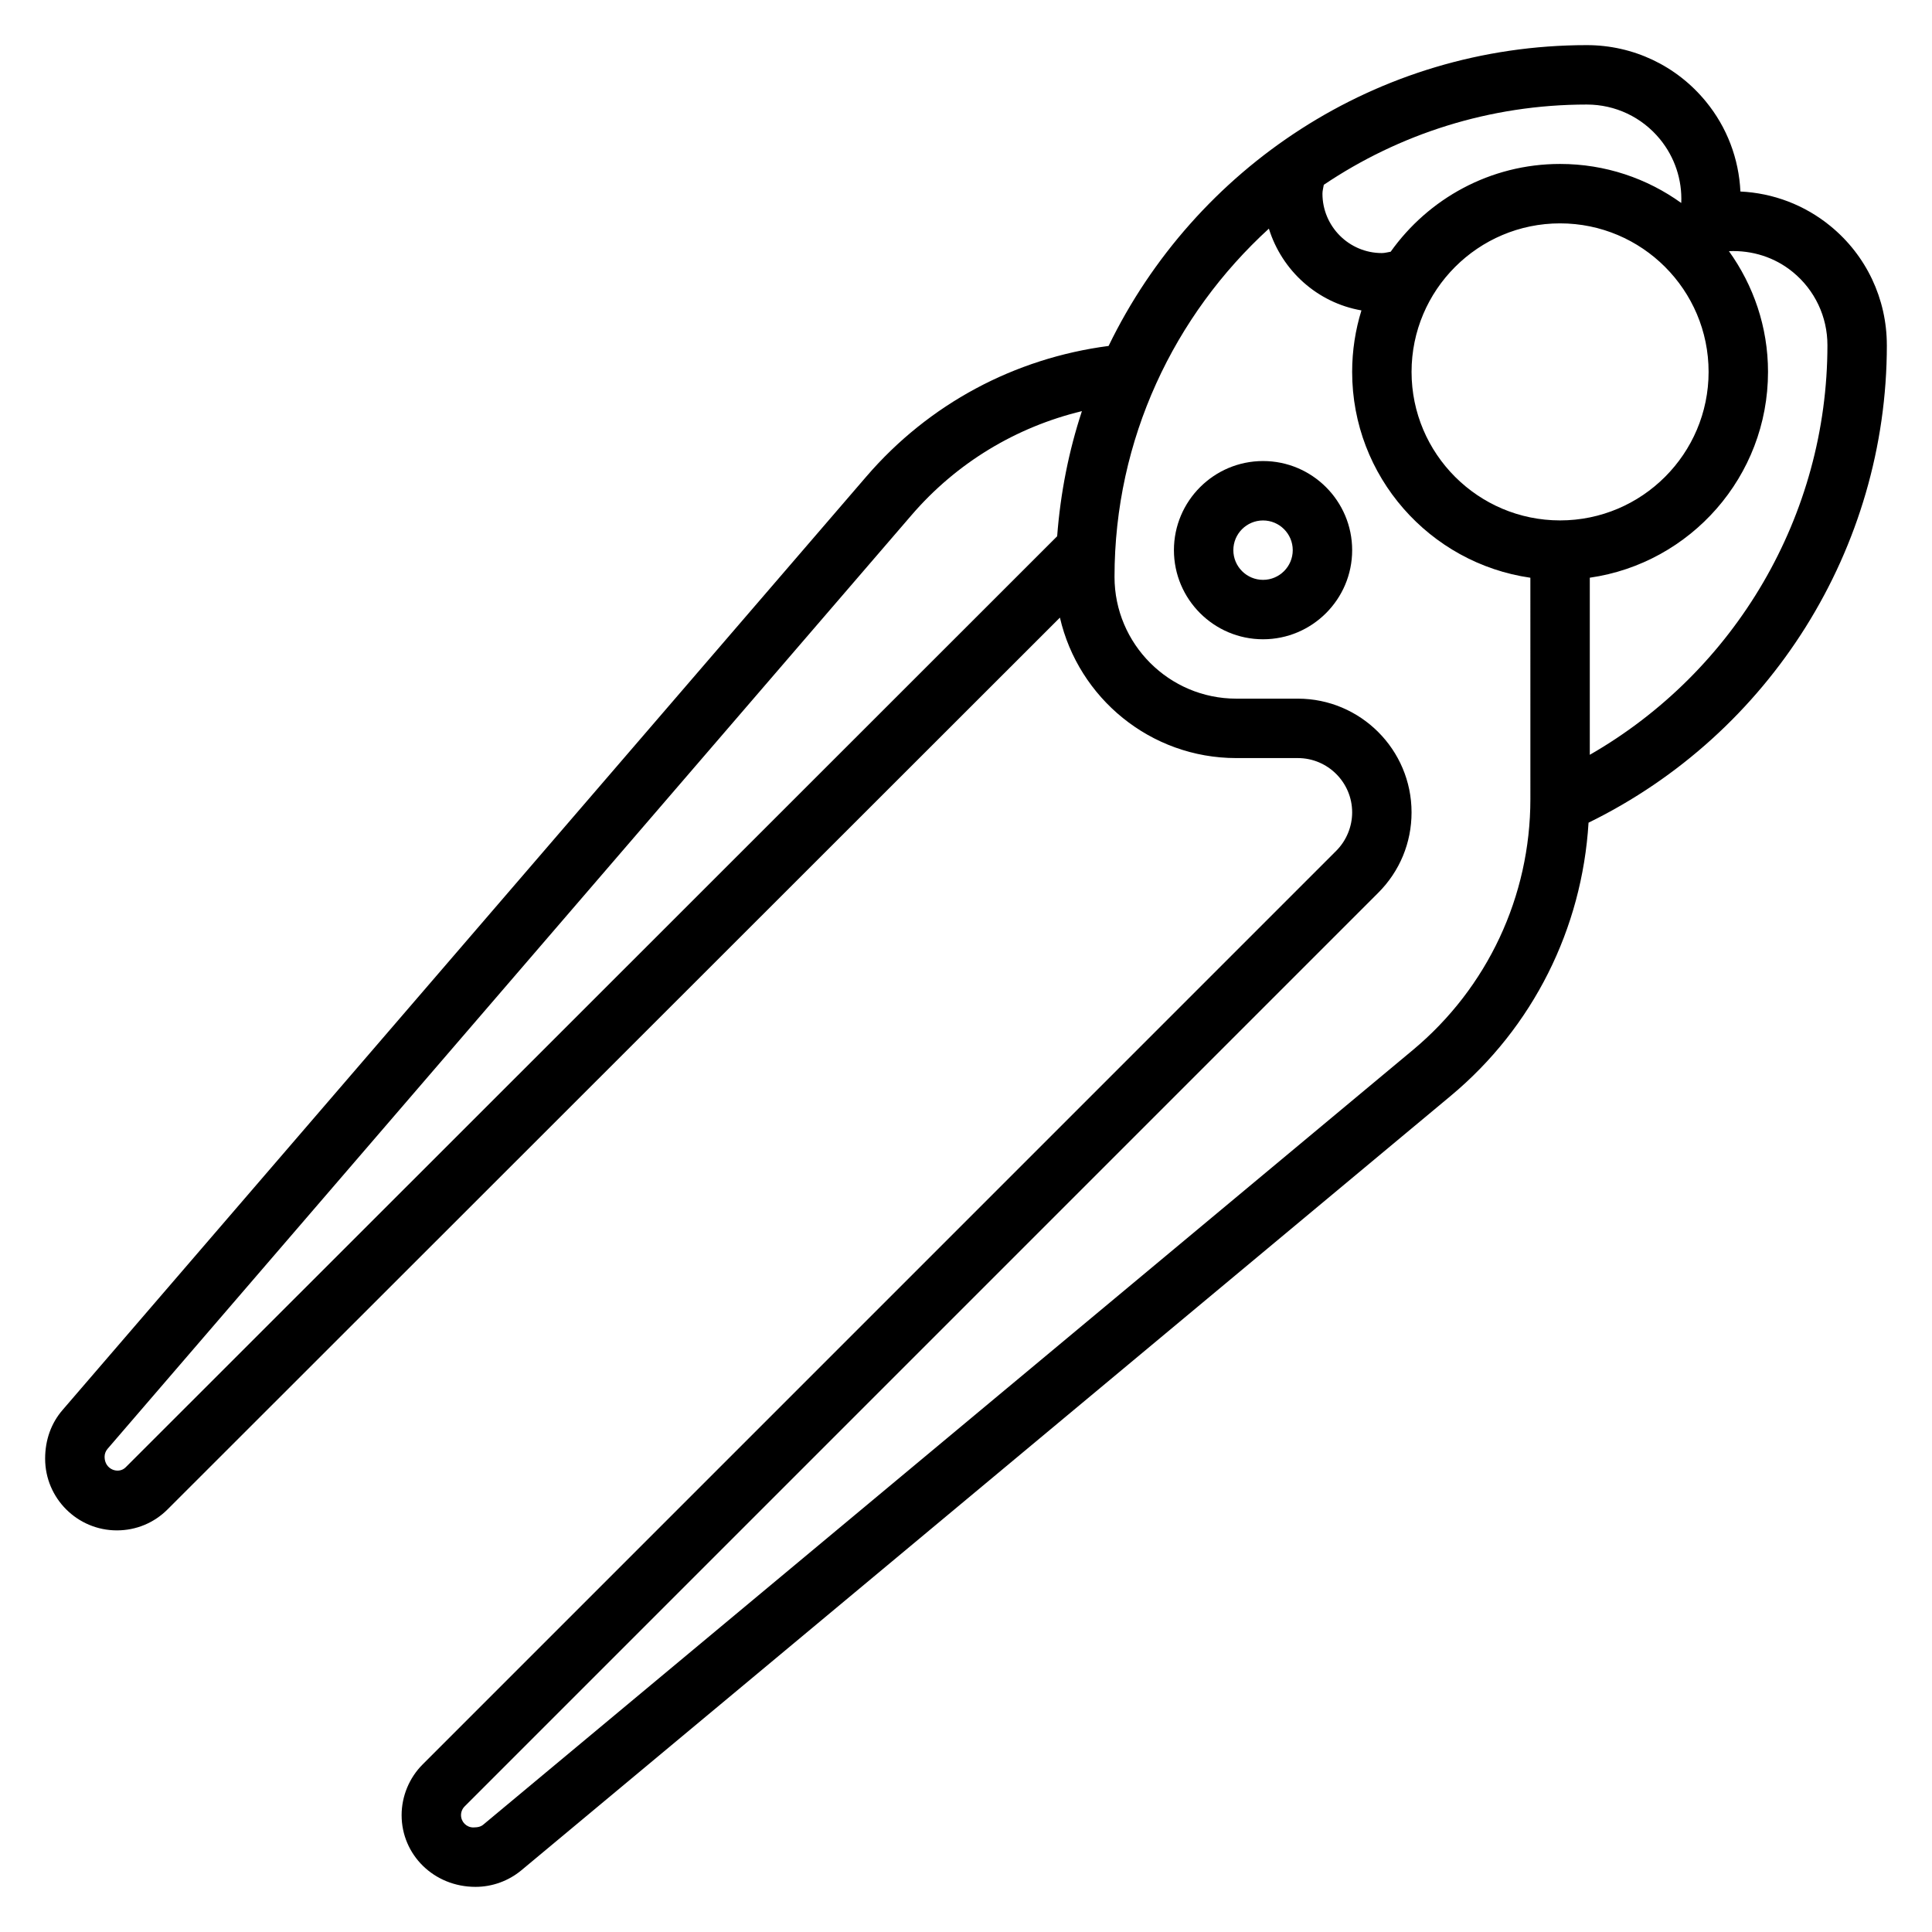
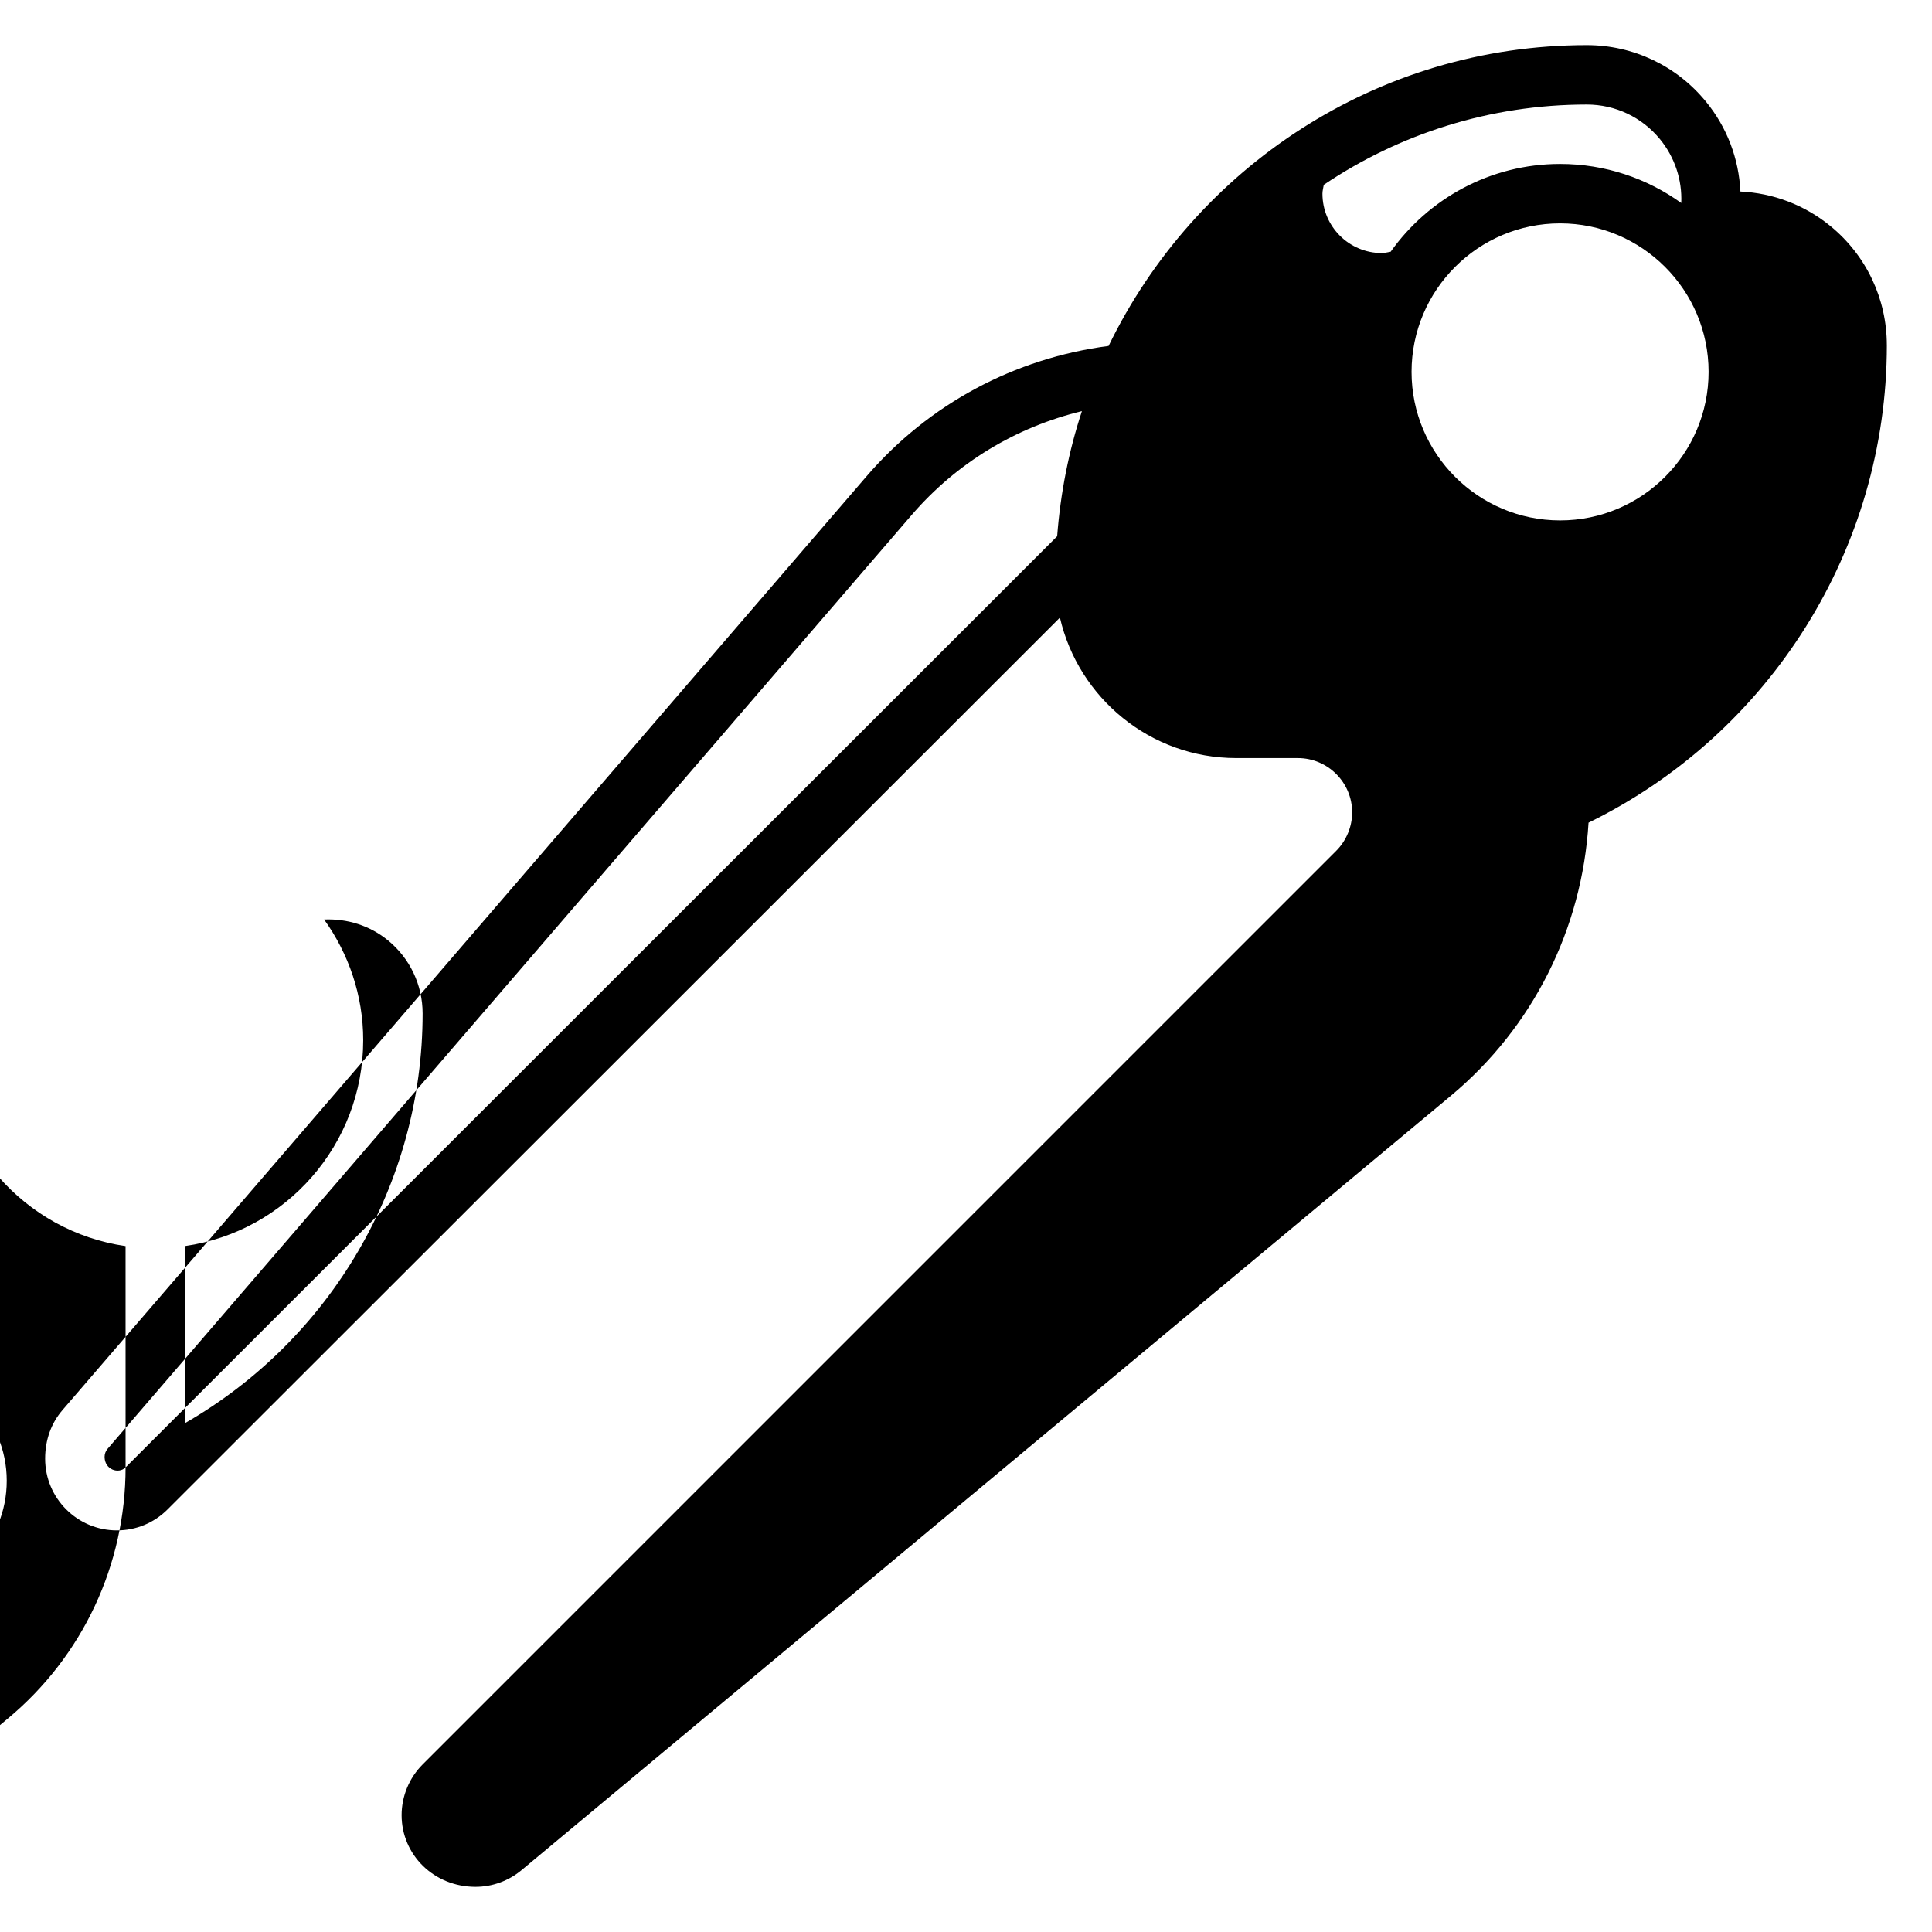
<svg xmlns="http://www.w3.org/2000/svg" fill="#000000" width="800px" height="800px" version="1.1" viewBox="144 144 512 512">
  <g>
-     <path d="m644.03 235.46c0-12.266-5.441-23.766-14.926-31.535-6.863-5.629-15.223-8.762-23.875-9.172-0.41-8.652-3.535-17.012-9.164-23.859-7.777-9.492-19.27-14.934-31.535-14.934-55.75 0-103.9 32.629-126.74 79.719-24.961 3.273-47.625 15.367-64.156 34.559l-213.06 247.43c-2.977 3.449-4.613 7.859-4.613 12.895 0 10.48 8.527 19.004 19.012 19.004 5.086 0 9.855-1.977 13.438-5.566l236.48-236.33c4.902 21.285 23.969 37.227 46.734 37.227h16.312c7.941 0 14.398 6.453 14.398 14.391 0 3.785-1.535 7.496-4.219 10.18l-242.11 242.12c-3.543 3.535-5.574 8.434-5.574 13.445 0 10.477 8.527 19.004 19.586 19.004 4.434 0 8.754-1.566 12.172-4.41l246.31-205.25c21.781-18.16 34.77-44.273 36.48-72.359 48.148-23.578 79.055-72.676 79.055-126.55zm-86.594-32.266c21.703 0 39.359 17.656 39.359 39.359s-17.656 39.359-39.359 39.359-39.359-17.656-39.359-39.359 17.656-39.359 39.359-39.359zm26.461-22.328c3.945 4.809 5.918 10.816 5.652 16.926-9.047-6.508-20.137-10.344-32.113-10.344-18.516 0-34.898 9.211-44.895 23.262-0.777 0.117-1.531 0.355-2.336 0.355-8.684 0-15.742-7.062-15.742-15.742 0-0.805 0.234-1.559 0.355-2.348 19.938-13.422 43.922-21.27 69.711-21.27 7.535 0 14.586 3.336 19.367 9.16zm-406.62 352.01c-1.871 1.855-5.562 0.59-5.562-2.797 0-0.789 0.277-1.527 0.797-2.133l213.06-247.44c11.934-13.863 27.672-23.324 45.145-27.551-3.481 10.562-5.684 21.672-6.559 33.156zm372.29-177.12c0 25.766-11.359 50.02-31.156 66.52l-246.31 205.25c-0.582 0.496-1.332 0.766-2.668 0.766-1.797 0-3.258-1.465-3.258-3.262 0-0.859 0.348-1.699 0.953-2.305l242.12-242.13c5.695-5.691 8.828-13.25 8.828-21.309 0-16.609-13.516-30.137-30.141-30.137h-16.312c-17.789 0-32.266-14.477-32.266-32.266 0-36.551 15.848-69.391 40.91-92.293 3.465 11.141 12.84 19.633 24.527 21.672-1.598 5.156-2.461 10.629-2.461 16.297 0 27.719 20.562 50.711 47.23 54.547zm15.746-11.723v-46.934c26.672-3.824 47.23-26.828 47.23-54.547 0-11.941-3.883-22.961-10.359-31.992 6.148-0.262 12.129 1.598 16.941 5.543 5.824 4.773 9.164 11.836 9.164 19.359 0 45.09-24.383 86.418-62.977 108.57z" />
-     <path d="m478.72 266.18c-13.02 0-23.617 10.598-23.617 23.617s10.598 23.617 23.617 23.617 23.617-10.598 23.617-23.617c0-13.023-10.598-23.617-23.617-23.617zm0 31.488c-4.336 0-7.871-3.527-7.871-7.871s3.535-7.871 7.871-7.871 7.871 3.527 7.871 7.871-3.535 7.871-7.871 7.871z" />
+     <path d="m644.03 235.46c0-12.266-5.441-23.766-14.926-31.535-6.863-5.629-15.223-8.762-23.875-9.172-0.41-8.652-3.535-17.012-9.164-23.859-7.777-9.492-19.27-14.934-31.535-14.934-55.75 0-103.9 32.629-126.74 79.719-24.961 3.273-47.625 15.367-64.156 34.559l-213.06 247.43c-2.977 3.449-4.613 7.859-4.613 12.895 0 10.48 8.527 19.004 19.012 19.004 5.086 0 9.855-1.977 13.438-5.566l236.48-236.33c4.902 21.285 23.969 37.227 46.734 37.227h16.312c7.941 0 14.398 6.453 14.398 14.391 0 3.785-1.535 7.496-4.219 10.18l-242.11 242.12c-3.543 3.535-5.574 8.434-5.574 13.445 0 10.477 8.527 19.004 19.586 19.004 4.434 0 8.754-1.566 12.172-4.41l246.31-205.25c21.781-18.16 34.77-44.273 36.48-72.359 48.148-23.578 79.055-72.676 79.055-126.55zm-86.594-32.266c21.703 0 39.359 17.656 39.359 39.359s-17.656 39.359-39.359 39.359-39.359-17.656-39.359-39.359 17.656-39.359 39.359-39.359zm26.461-22.328c3.945 4.809 5.918 10.816 5.652 16.926-9.047-6.508-20.137-10.344-32.113-10.344-18.516 0-34.898 9.211-44.895 23.262-0.777 0.117-1.531 0.355-2.336 0.355-8.684 0-15.742-7.062-15.742-15.742 0-0.805 0.234-1.559 0.355-2.348 19.938-13.422 43.922-21.27 69.711-21.27 7.535 0 14.586 3.336 19.367 9.16zm-406.62 352.01c-1.871 1.855-5.562 0.59-5.562-2.797 0-0.789 0.277-1.527 0.797-2.133l213.06-247.44c11.934-13.863 27.672-23.324 45.145-27.551-3.481 10.562-5.684 21.672-6.559 33.156zc0 25.766-11.359 50.02-31.156 66.52l-246.31 205.25c-0.582 0.496-1.332 0.766-2.668 0.766-1.797 0-3.258-1.465-3.258-3.262 0-0.859 0.348-1.699 0.953-2.305l242.12-242.13c5.695-5.691 8.828-13.25 8.828-21.309 0-16.609-13.516-30.137-30.141-30.137h-16.312c-17.789 0-32.266-14.477-32.266-32.266 0-36.551 15.848-69.391 40.91-92.293 3.465 11.141 12.84 19.633 24.527 21.672-1.598 5.156-2.461 10.629-2.461 16.297 0 27.719 20.562 50.711 47.23 54.547zm15.746-11.723v-46.934c26.672-3.824 47.23-26.828 47.23-54.547 0-11.941-3.883-22.961-10.359-31.992 6.148-0.262 12.129 1.598 16.941 5.543 5.824 4.773 9.164 11.836 9.164 19.359 0 45.09-24.383 86.418-62.977 108.57z" />
  </g>
</svg>